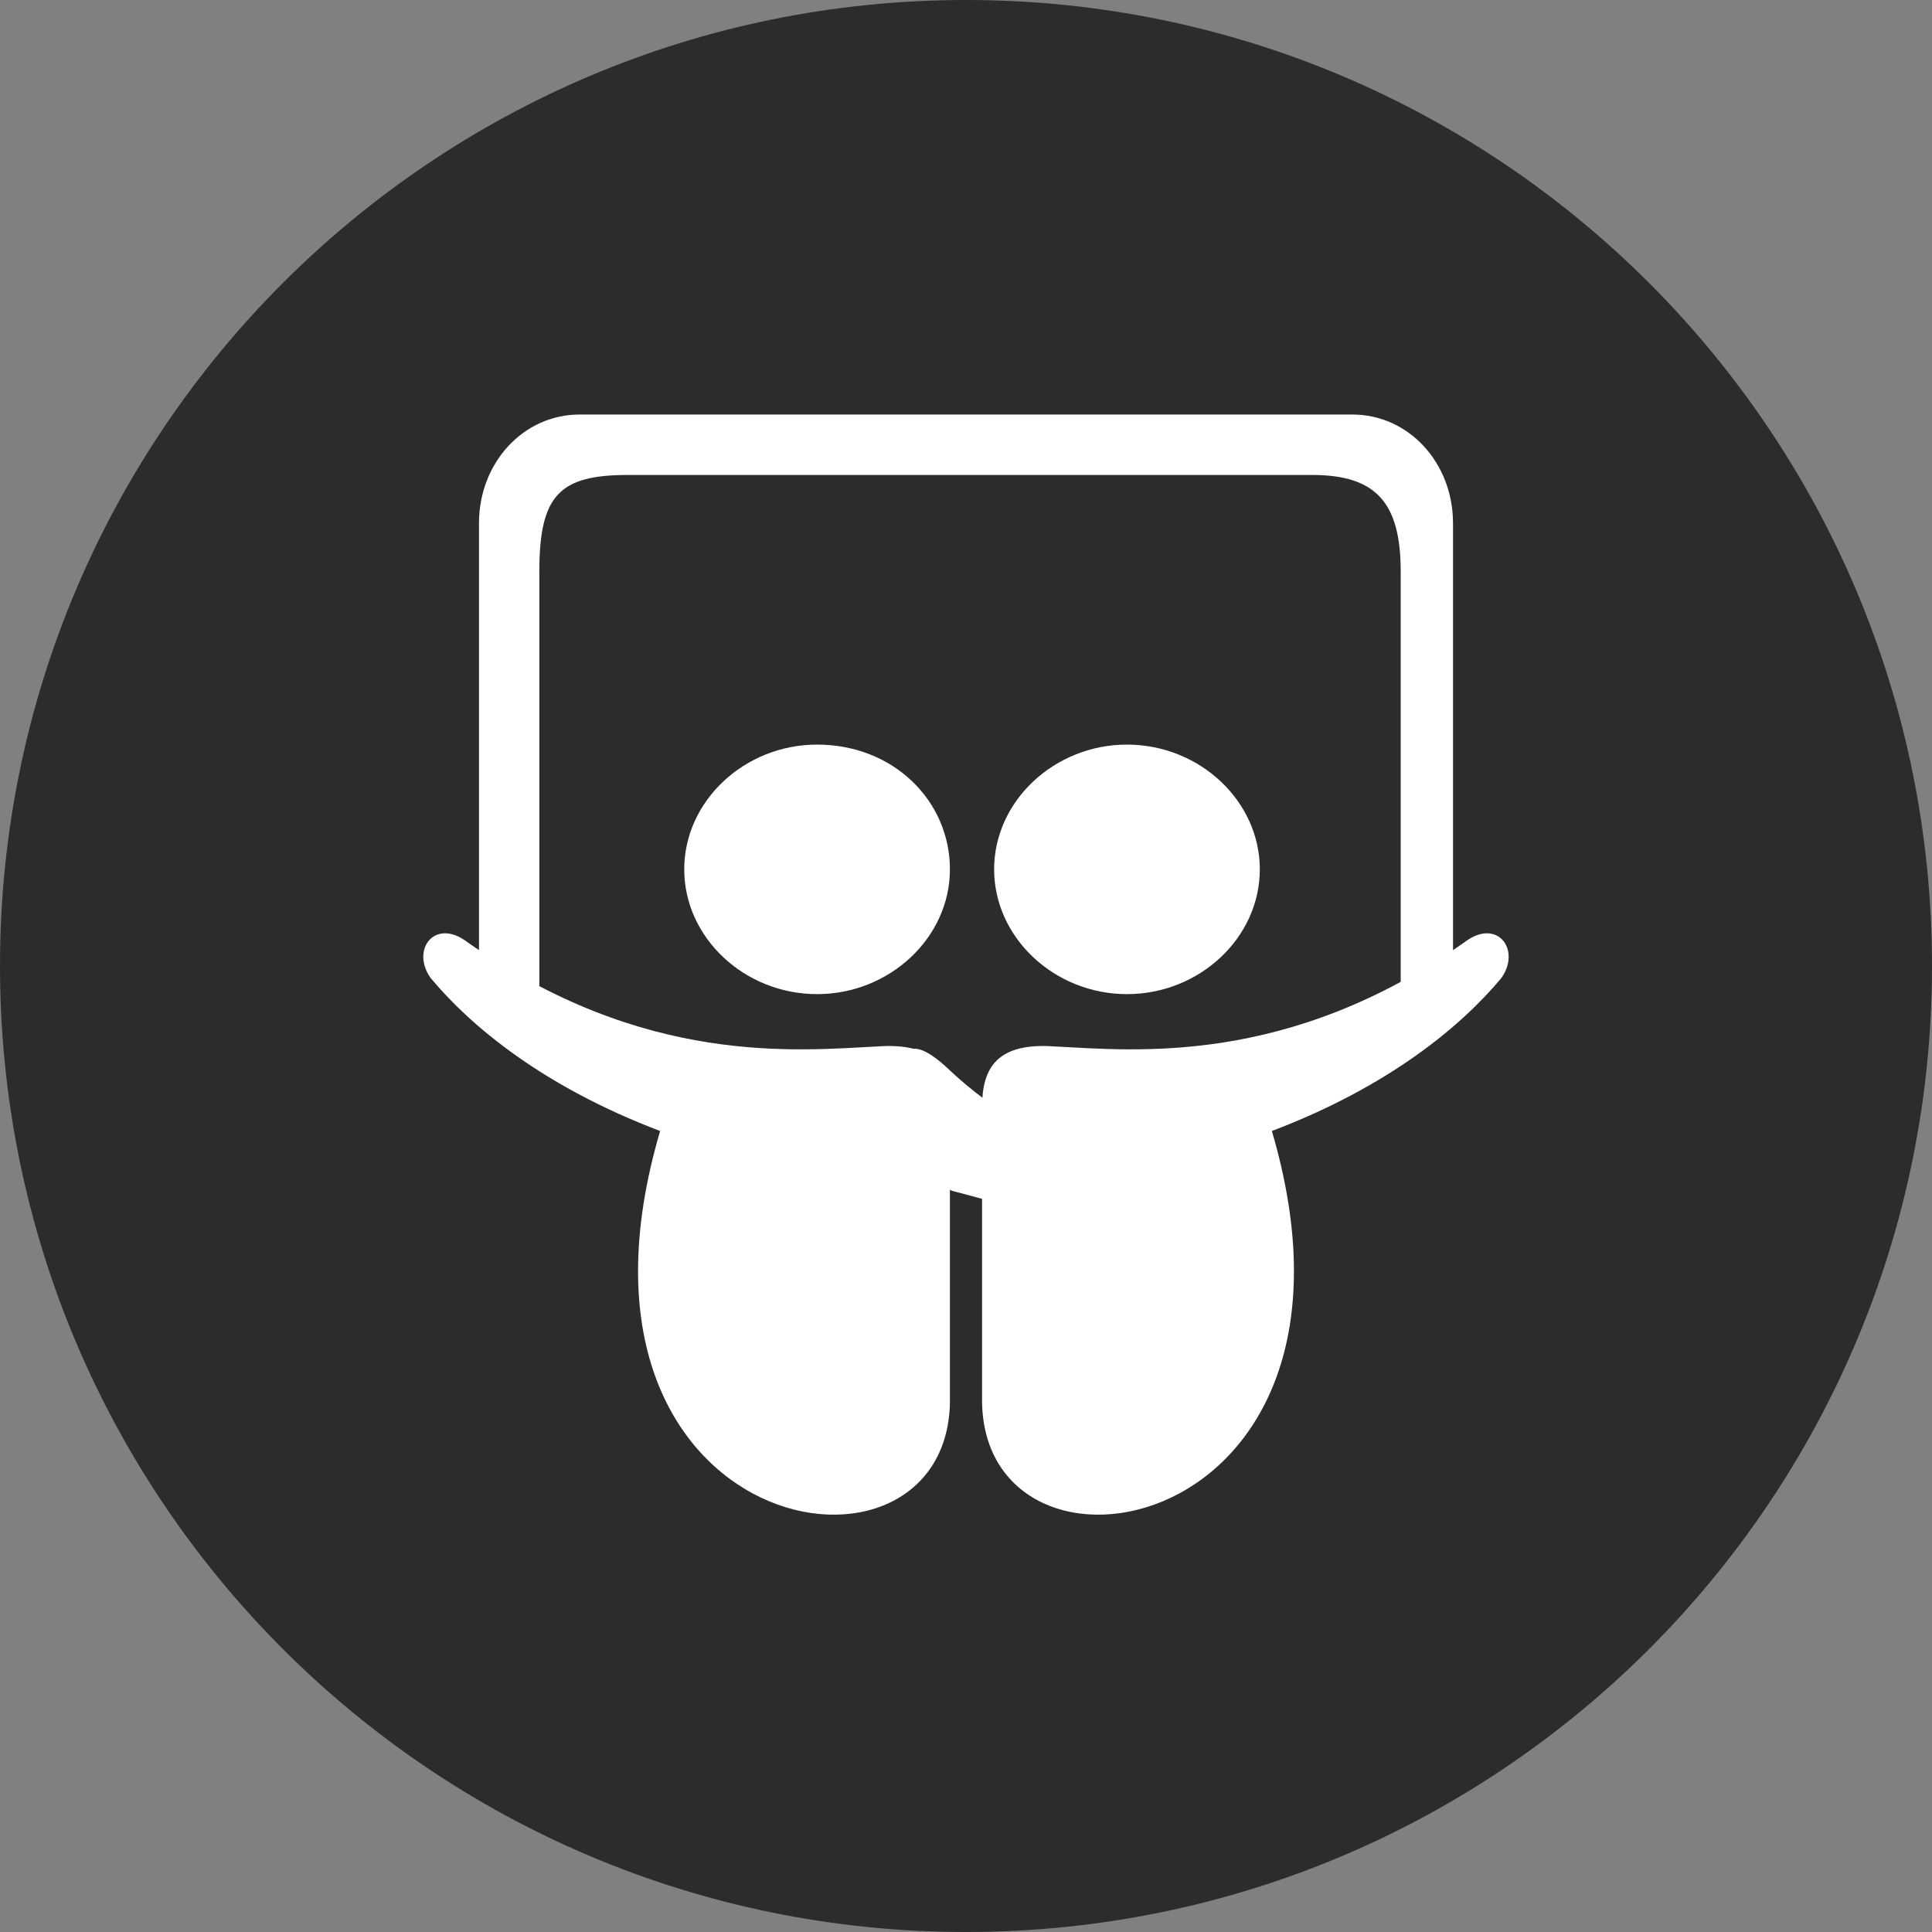
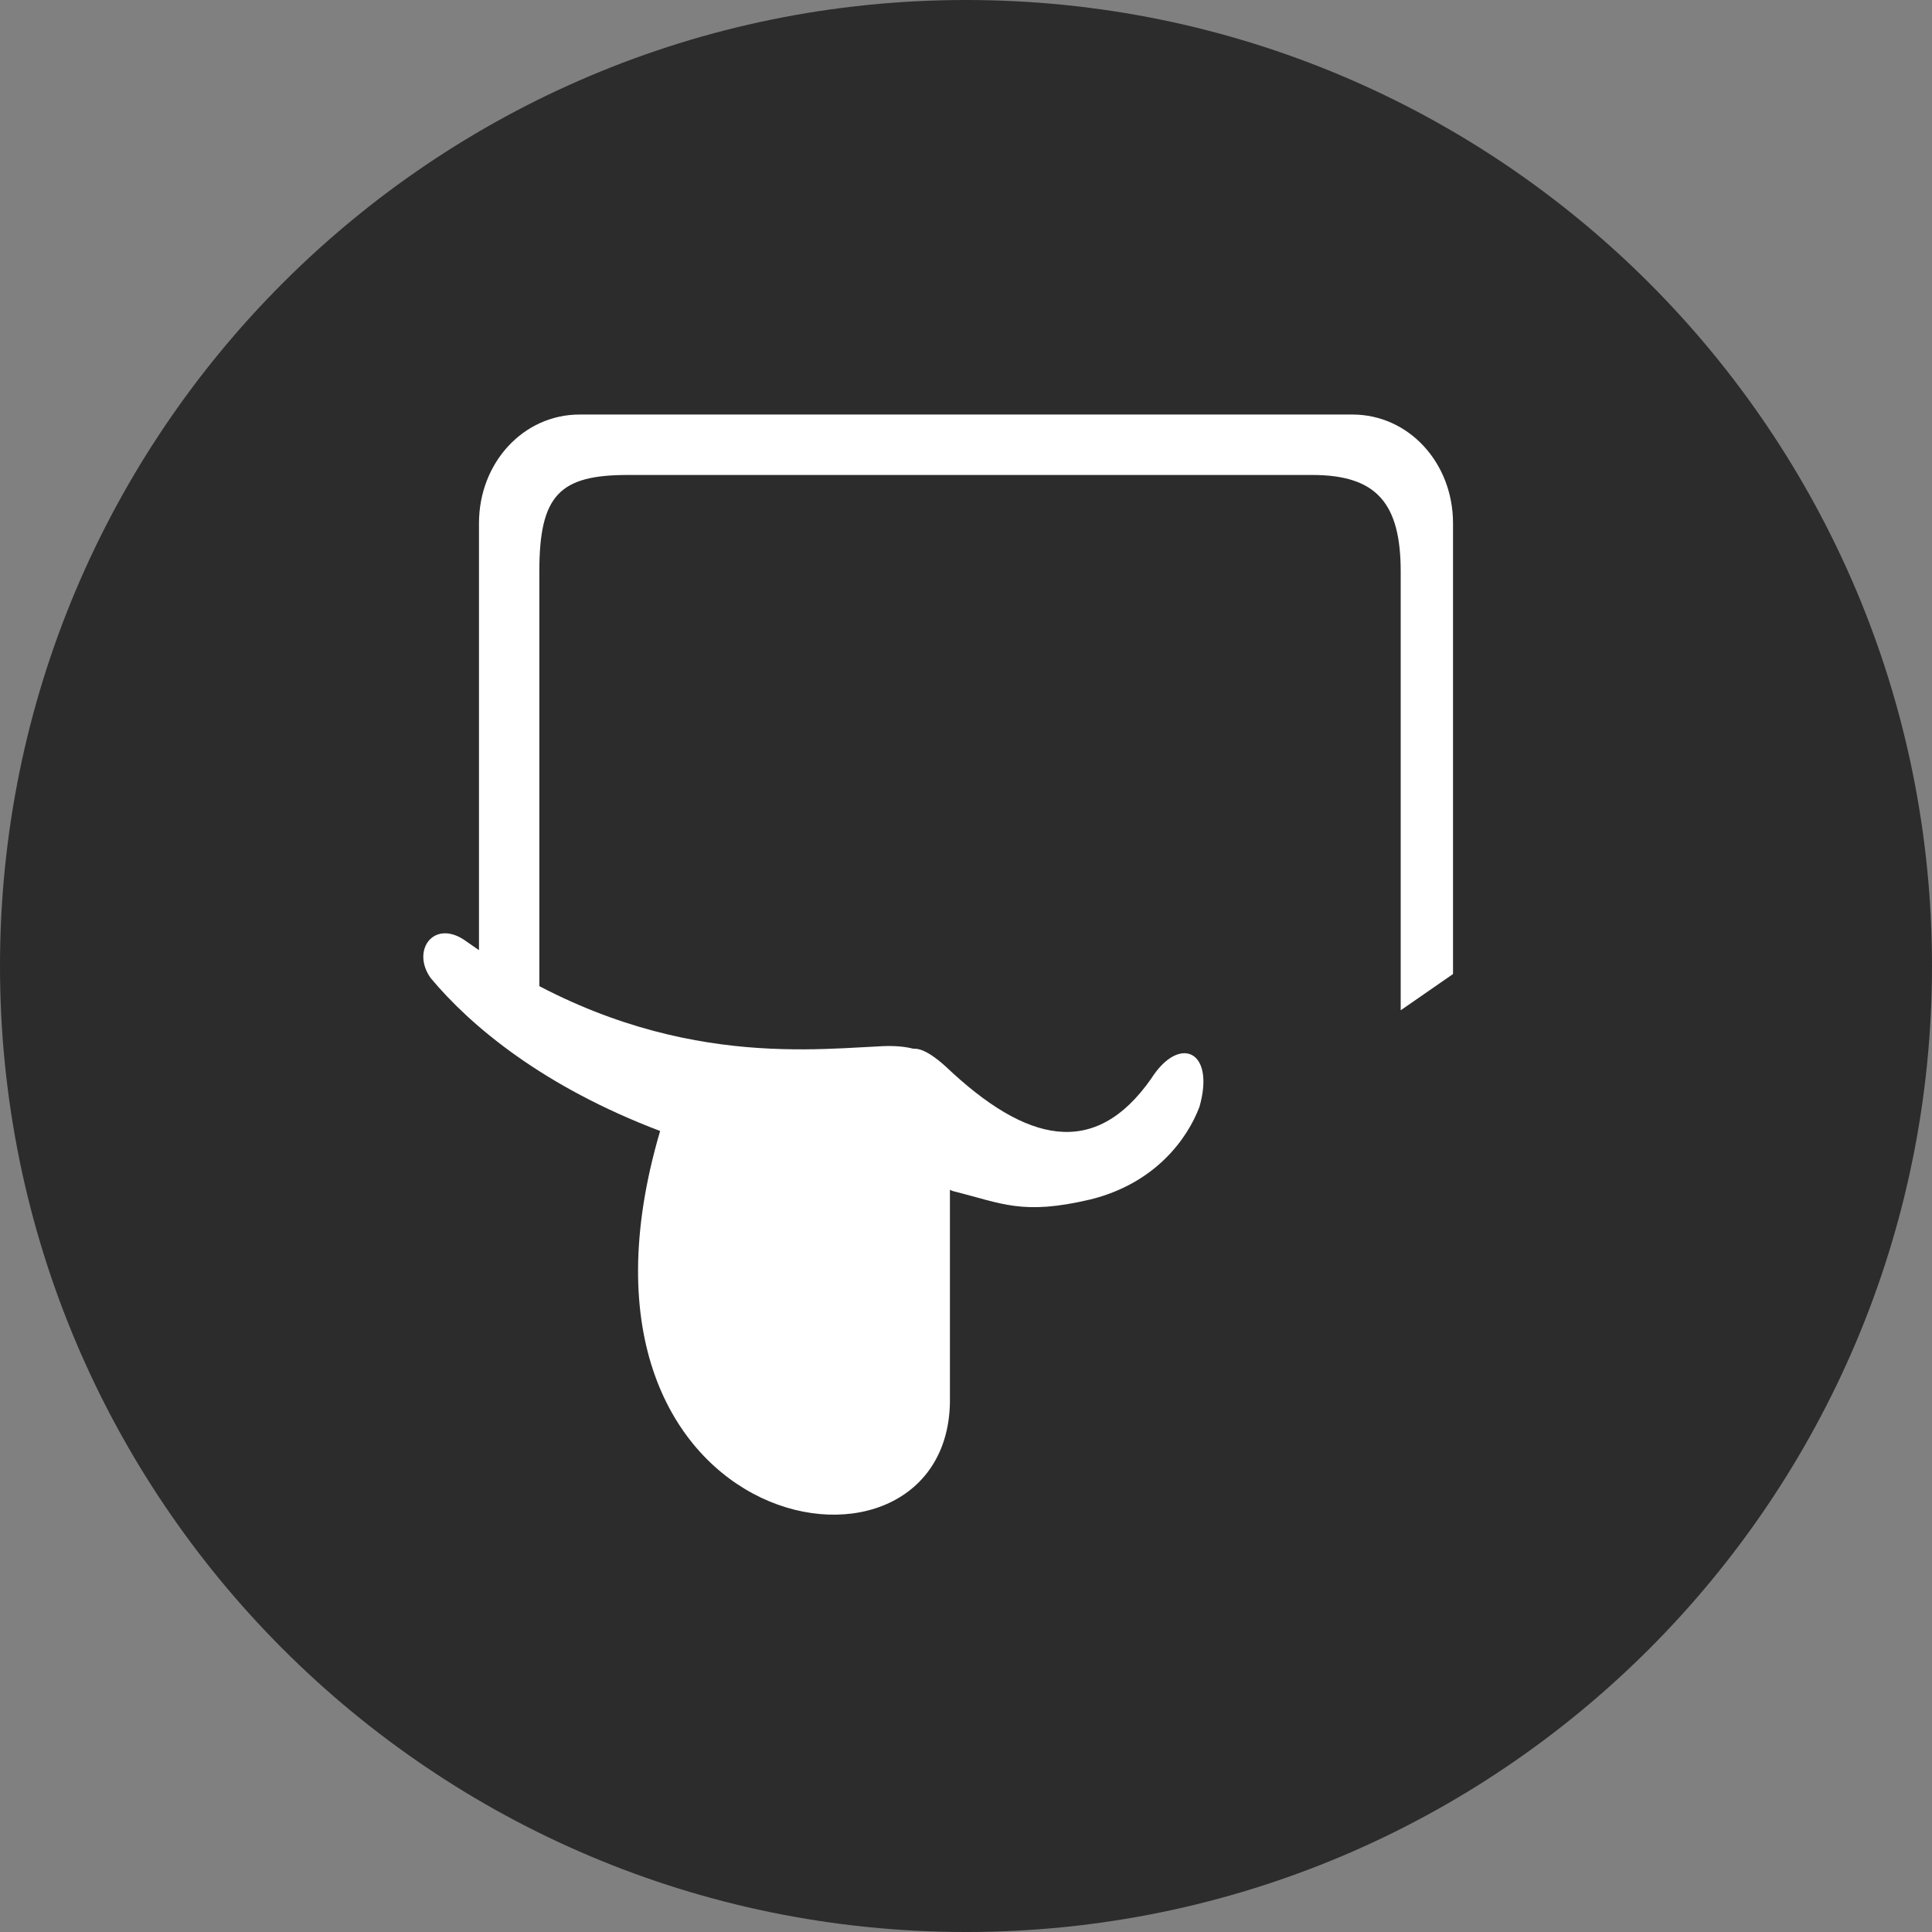
<svg xmlns="http://www.w3.org/2000/svg" width="25" height="25" viewBox="0 0 25 25" fill="none">
  <rect x="0" y="0" width="25" height="25" fill="#808080" stroke="none" />
  <g clip-path="url(#clip0_1975_25744)">
    <path d="M12.5 25C19.404 25 25 19.404 25 12.5C25 5.596 19.404 0 12.5 0C5.596 0 0 5.596 0 12.5C0 19.404 5.596 25 12.5 25Z" fill="#2C2C2C" />
-     <path d="M12.292 11.249C12.292 12.135 11.51 12.864 10.573 12.864C9.635 12.864 8.854 12.135 8.854 11.249C8.854 10.364 9.635 9.635 10.573 9.635C11.562 9.635 12.292 10.364 12.292 11.249Z" fill="white" />
-     <path d="M12.864 11.249C12.864 12.135 13.646 12.864 14.583 12.864C15.521 12.864 16.302 12.135 16.302 11.249C16.302 10.364 15.521 9.635 14.583 9.635C13.646 9.635 12.864 10.364 12.864 11.249Z" fill="white" />
    <path d="M6.979 13.229V7.396C6.979 6.406 7.24 6.146 8.125 6.146H16.979C17.812 6.146 18.125 6.51 18.125 7.396V13.073L18.802 12.604V6.771C18.802 5.989 18.229 5.364 17.5 5.364H7.5C6.771 5.364 6.198 5.989 6.198 6.771V12.76L6.979 13.229Z" fill="white" />
-     <path d="M12.708 14.322C12.708 13.802 12.917 13.489 13.646 13.541C14.687 13.593 16.667 13.802 18.958 12.187C19.375 11.874 19.687 12.291 19.427 12.656C18.906 13.281 17.969 14.062 16.458 14.635C18.021 19.947 12.656 20.833 12.708 18.072C12.708 18.177 12.708 14.322 12.708 14.322Z" fill="white" />
    <path d="M12.292 14.322C12.292 13.802 12.083 13.489 11.354 13.541C10.312 13.593 8.333 13.802 6.042 12.187C5.625 11.874 5.312 12.291 5.573 12.656C6.094 13.281 7.031 14.062 8.542 14.635C6.979 19.947 12.344 20.833 12.292 18.072C12.292 18.177 12.292 14.322 12.292 14.322Z" fill="white" />
    <path d="M14.896 13.958C14.167 14.999 13.281 14.791 12.239 13.802C11.146 12.812 11.875 15.312 12.344 15.416C12.969 15.572 13.229 15.729 14.114 15.52C14.948 15.312 15.364 14.739 15.521 14.322C15.729 13.593 15.26 13.385 14.896 13.958Z" fill="white" />
  </g>
  <defs>
    <clipPath id="clip0_1975_25744">
      <rect width="25" height="25" fill="white" />
    </clipPath>
  </defs>
</svg>